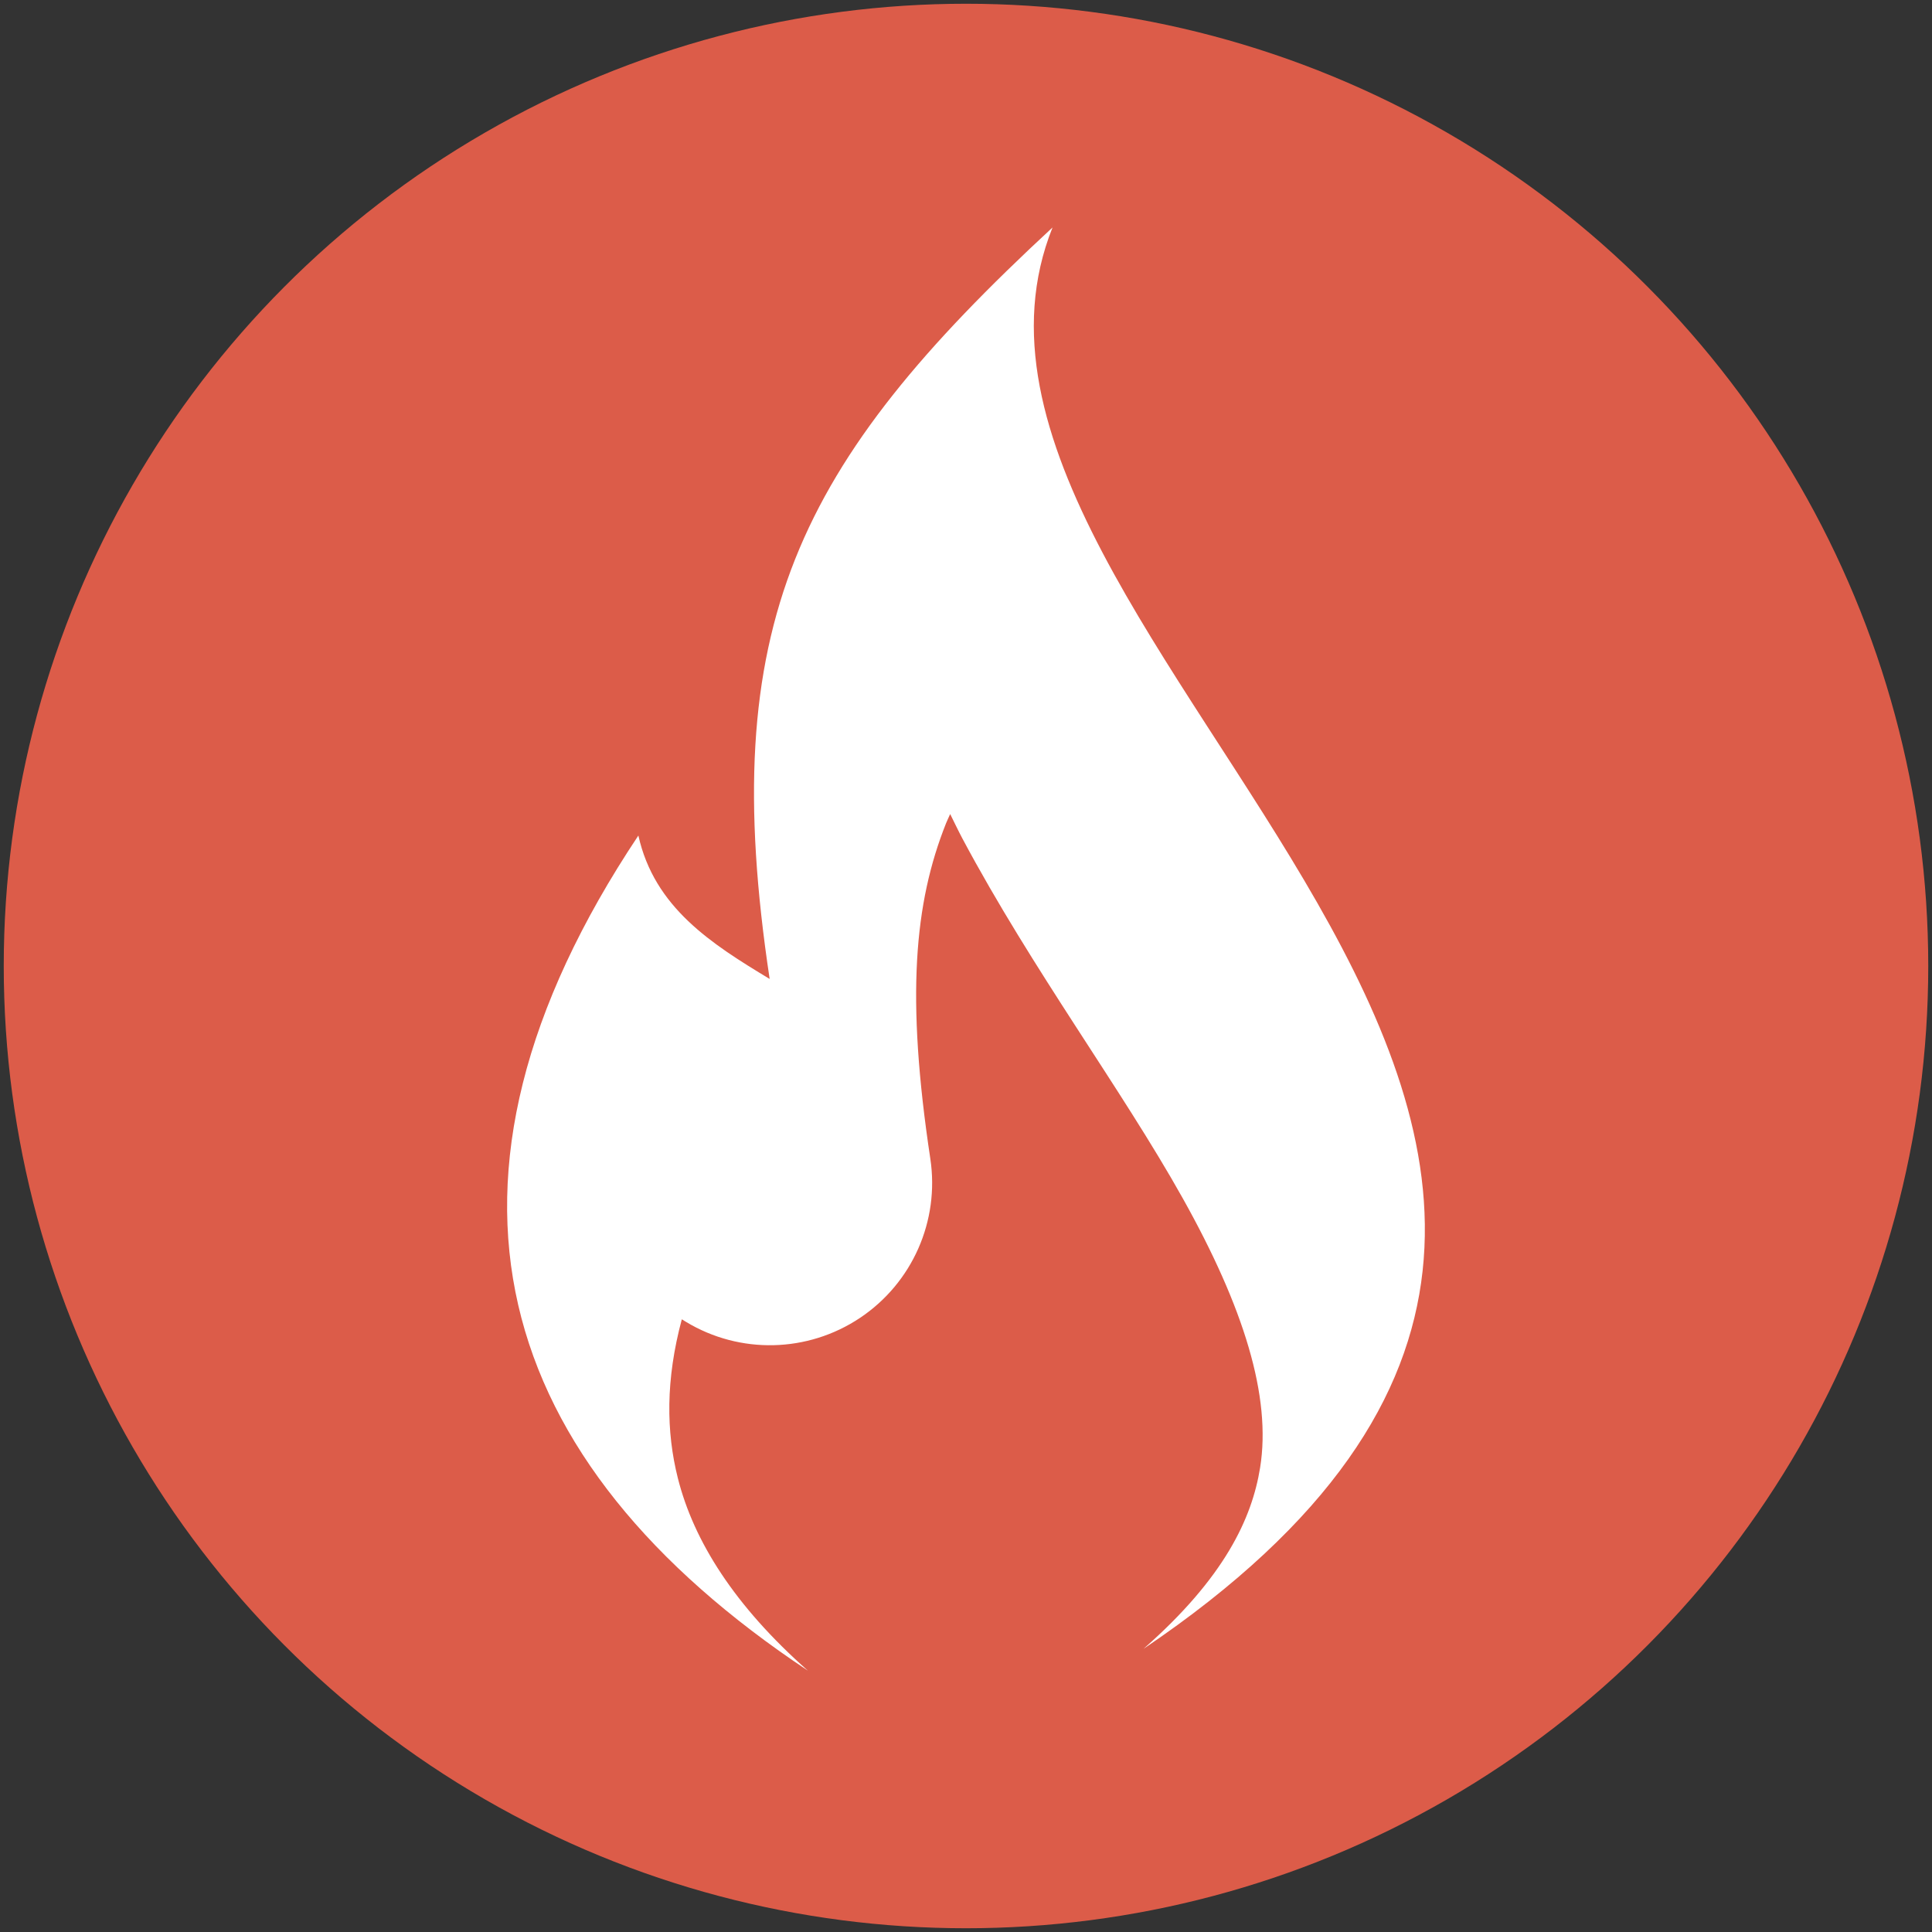
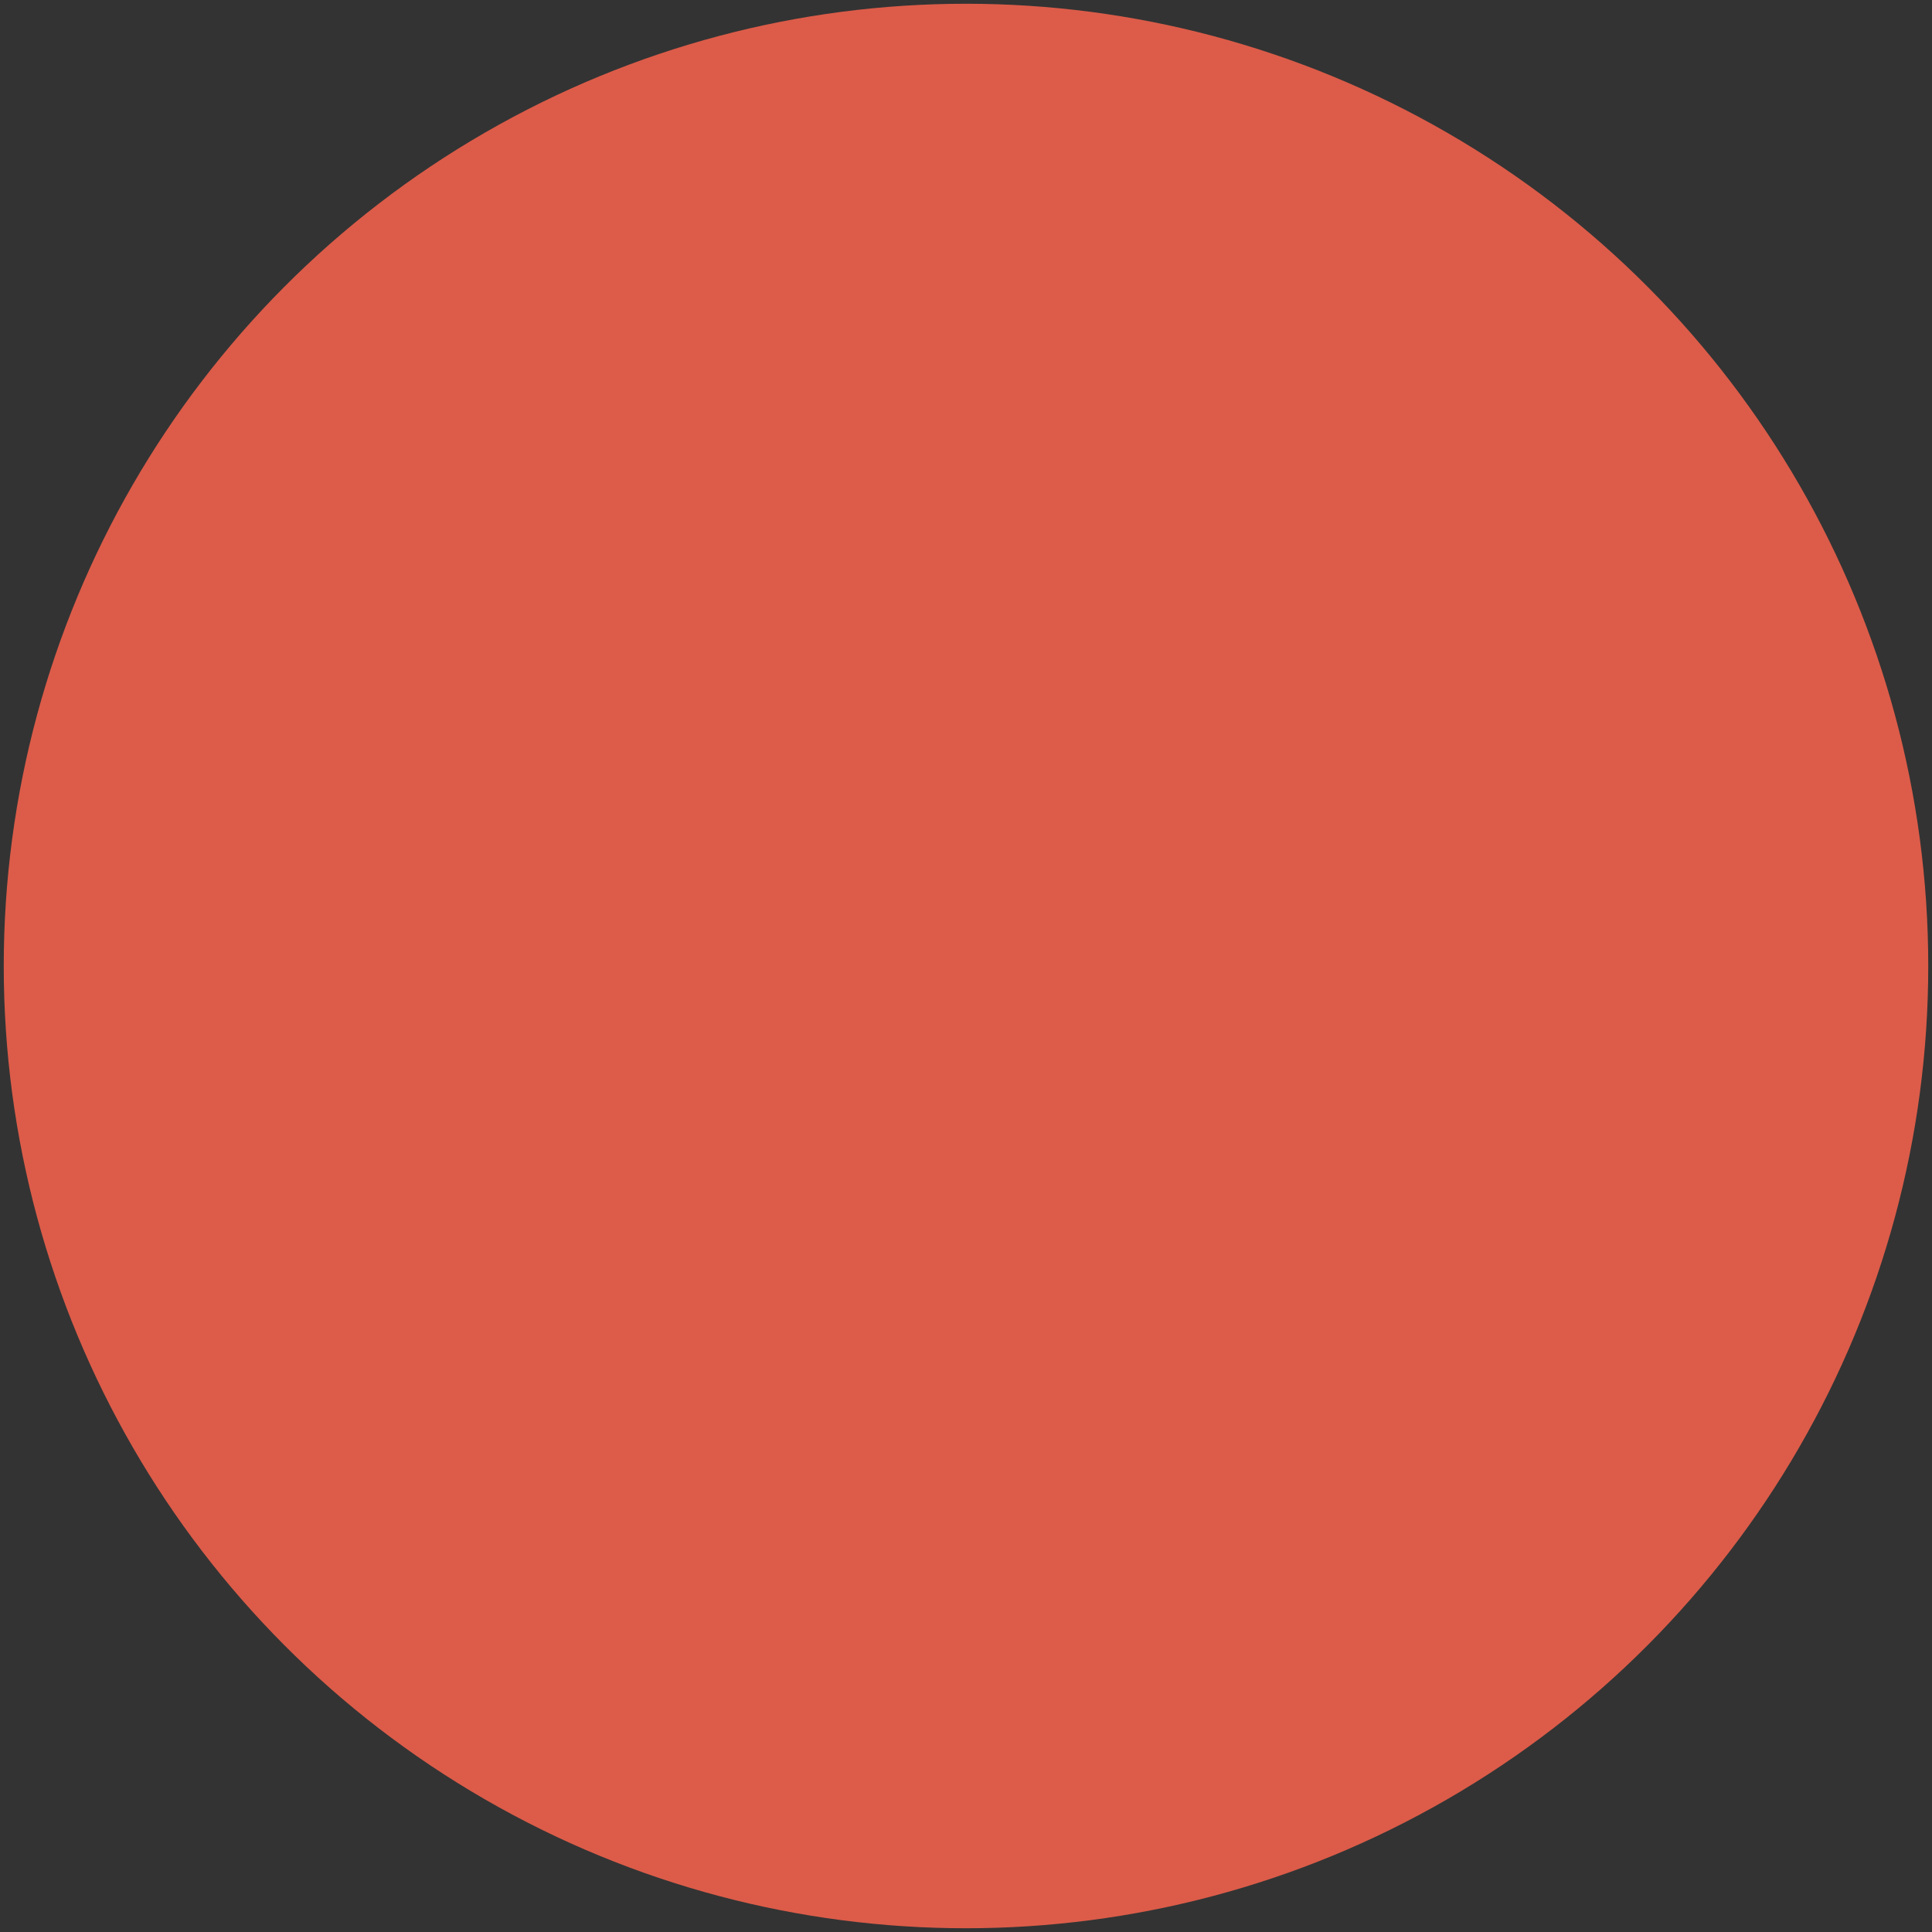
<svg xmlns="http://www.w3.org/2000/svg" id="Lager_1" x="0px" y="0px" viewBox="0 0 484.72 484.72" style="enable-background:new 0 0 484.72 484.72;" xml:space="preserve">
  <rect x="0" y="0" width="484.72" height="484.72" fill="#333333" stroke="none" />
  <style type="text/css"> .st0{fill-rule:evenodd;clip-rule:evenodd;fill:#DC5C49;} .st1{fill-rule:evenodd;clip-rule:evenodd;fill:#FFFFFF;} </style>
  <circle class="st0" cx="242.36" cy="242.36" r="241.42" />
-   <path class="st1" d="M264.07,57.07c-41.52,103.64,211.1,229.44,22.82,356.61c20.35-17.88,27.21-32.74,29.26-45.45 c2.87-17.81-4.07-40.19-19.43-67.63c-15.36-27.44-37.7-57.28-55.27-90.24c-1.05-1.98-2.04-4.08-3.06-6.12 c-0.33,0.76-0.73,1.53-1.03,2.3c-8.01,20.11-10.07,43.62-3.95,84.18c2.35,15.61-4.52,31.16-17.65,39.93 c-13.12,8.76-30.13,9.16-43.64,1c-0.32-0.19-0.72-0.45-1.06-0.65c-4.08,15.2-3.93,28.21-0.99,39.87c3.97,15.75,14.2,32,32.63,48.29 c-78.98-52.53-100.67-122.31-42.54-209.53c4.03,18.08,18.33,27.16,32.94,35.98C179.7,156.72,199.9,116.45,264.07,57.07L264.07,57.07 z M264.07,57.07" />
</svg>